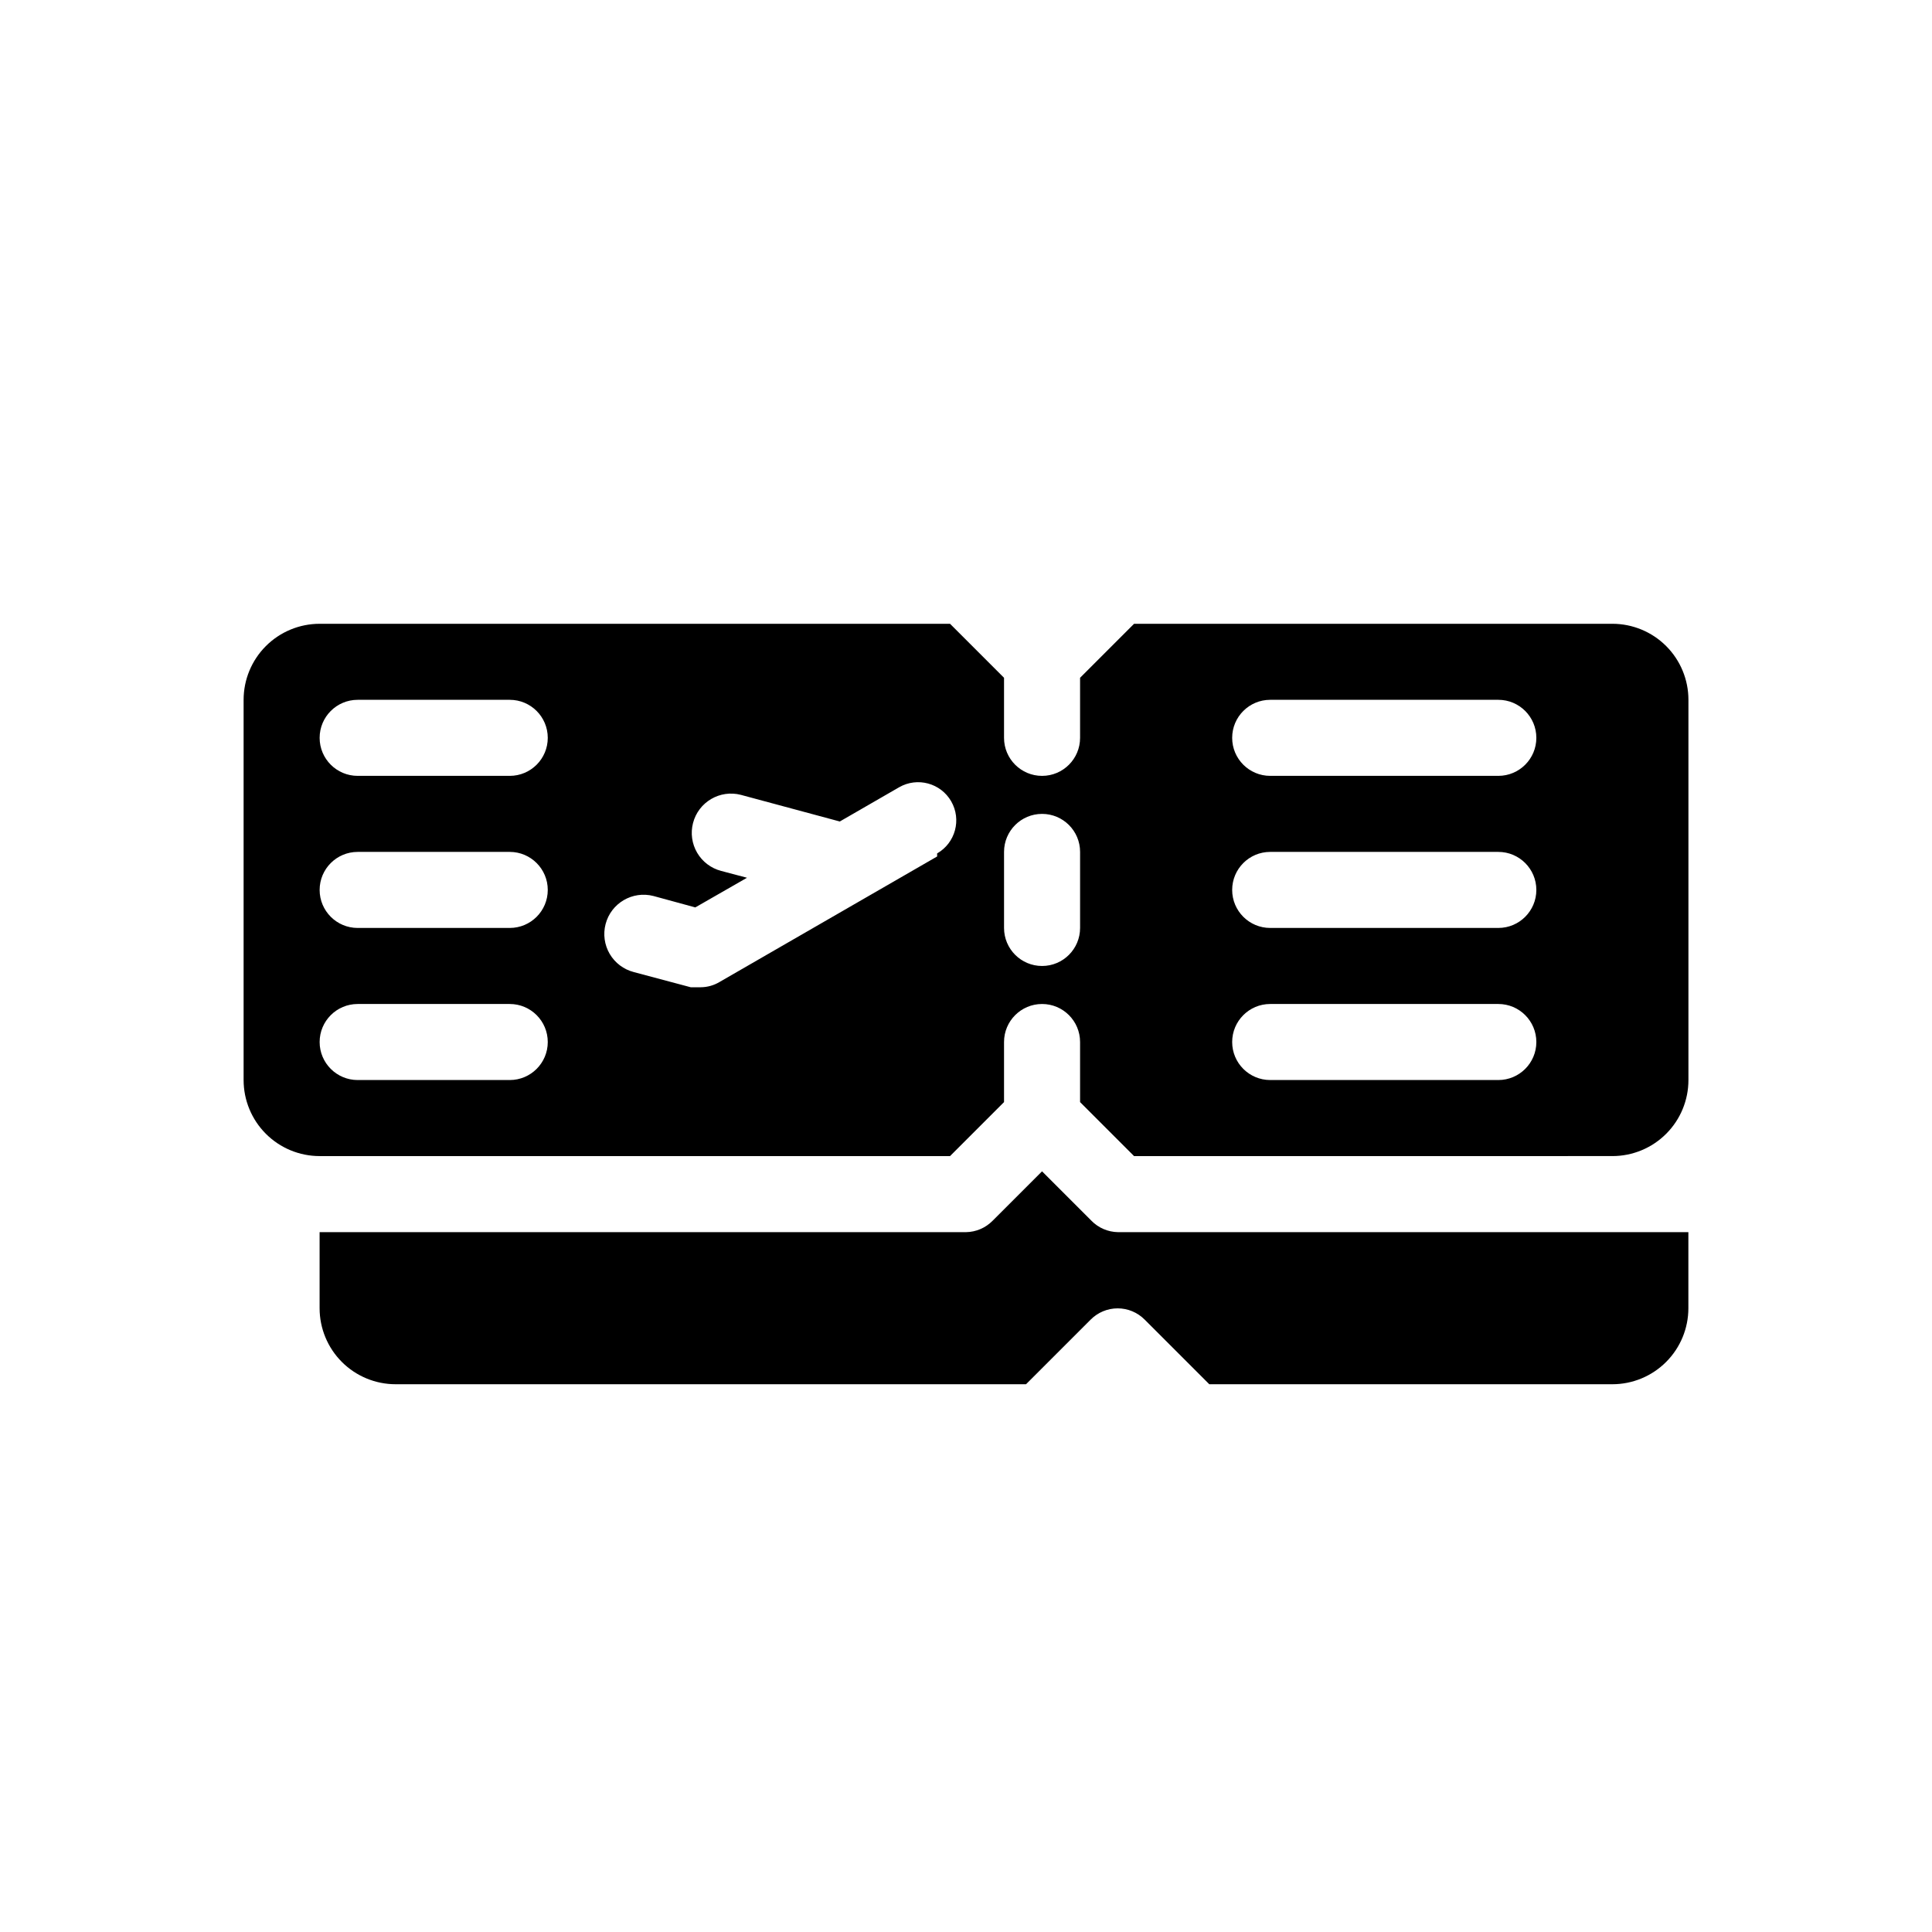
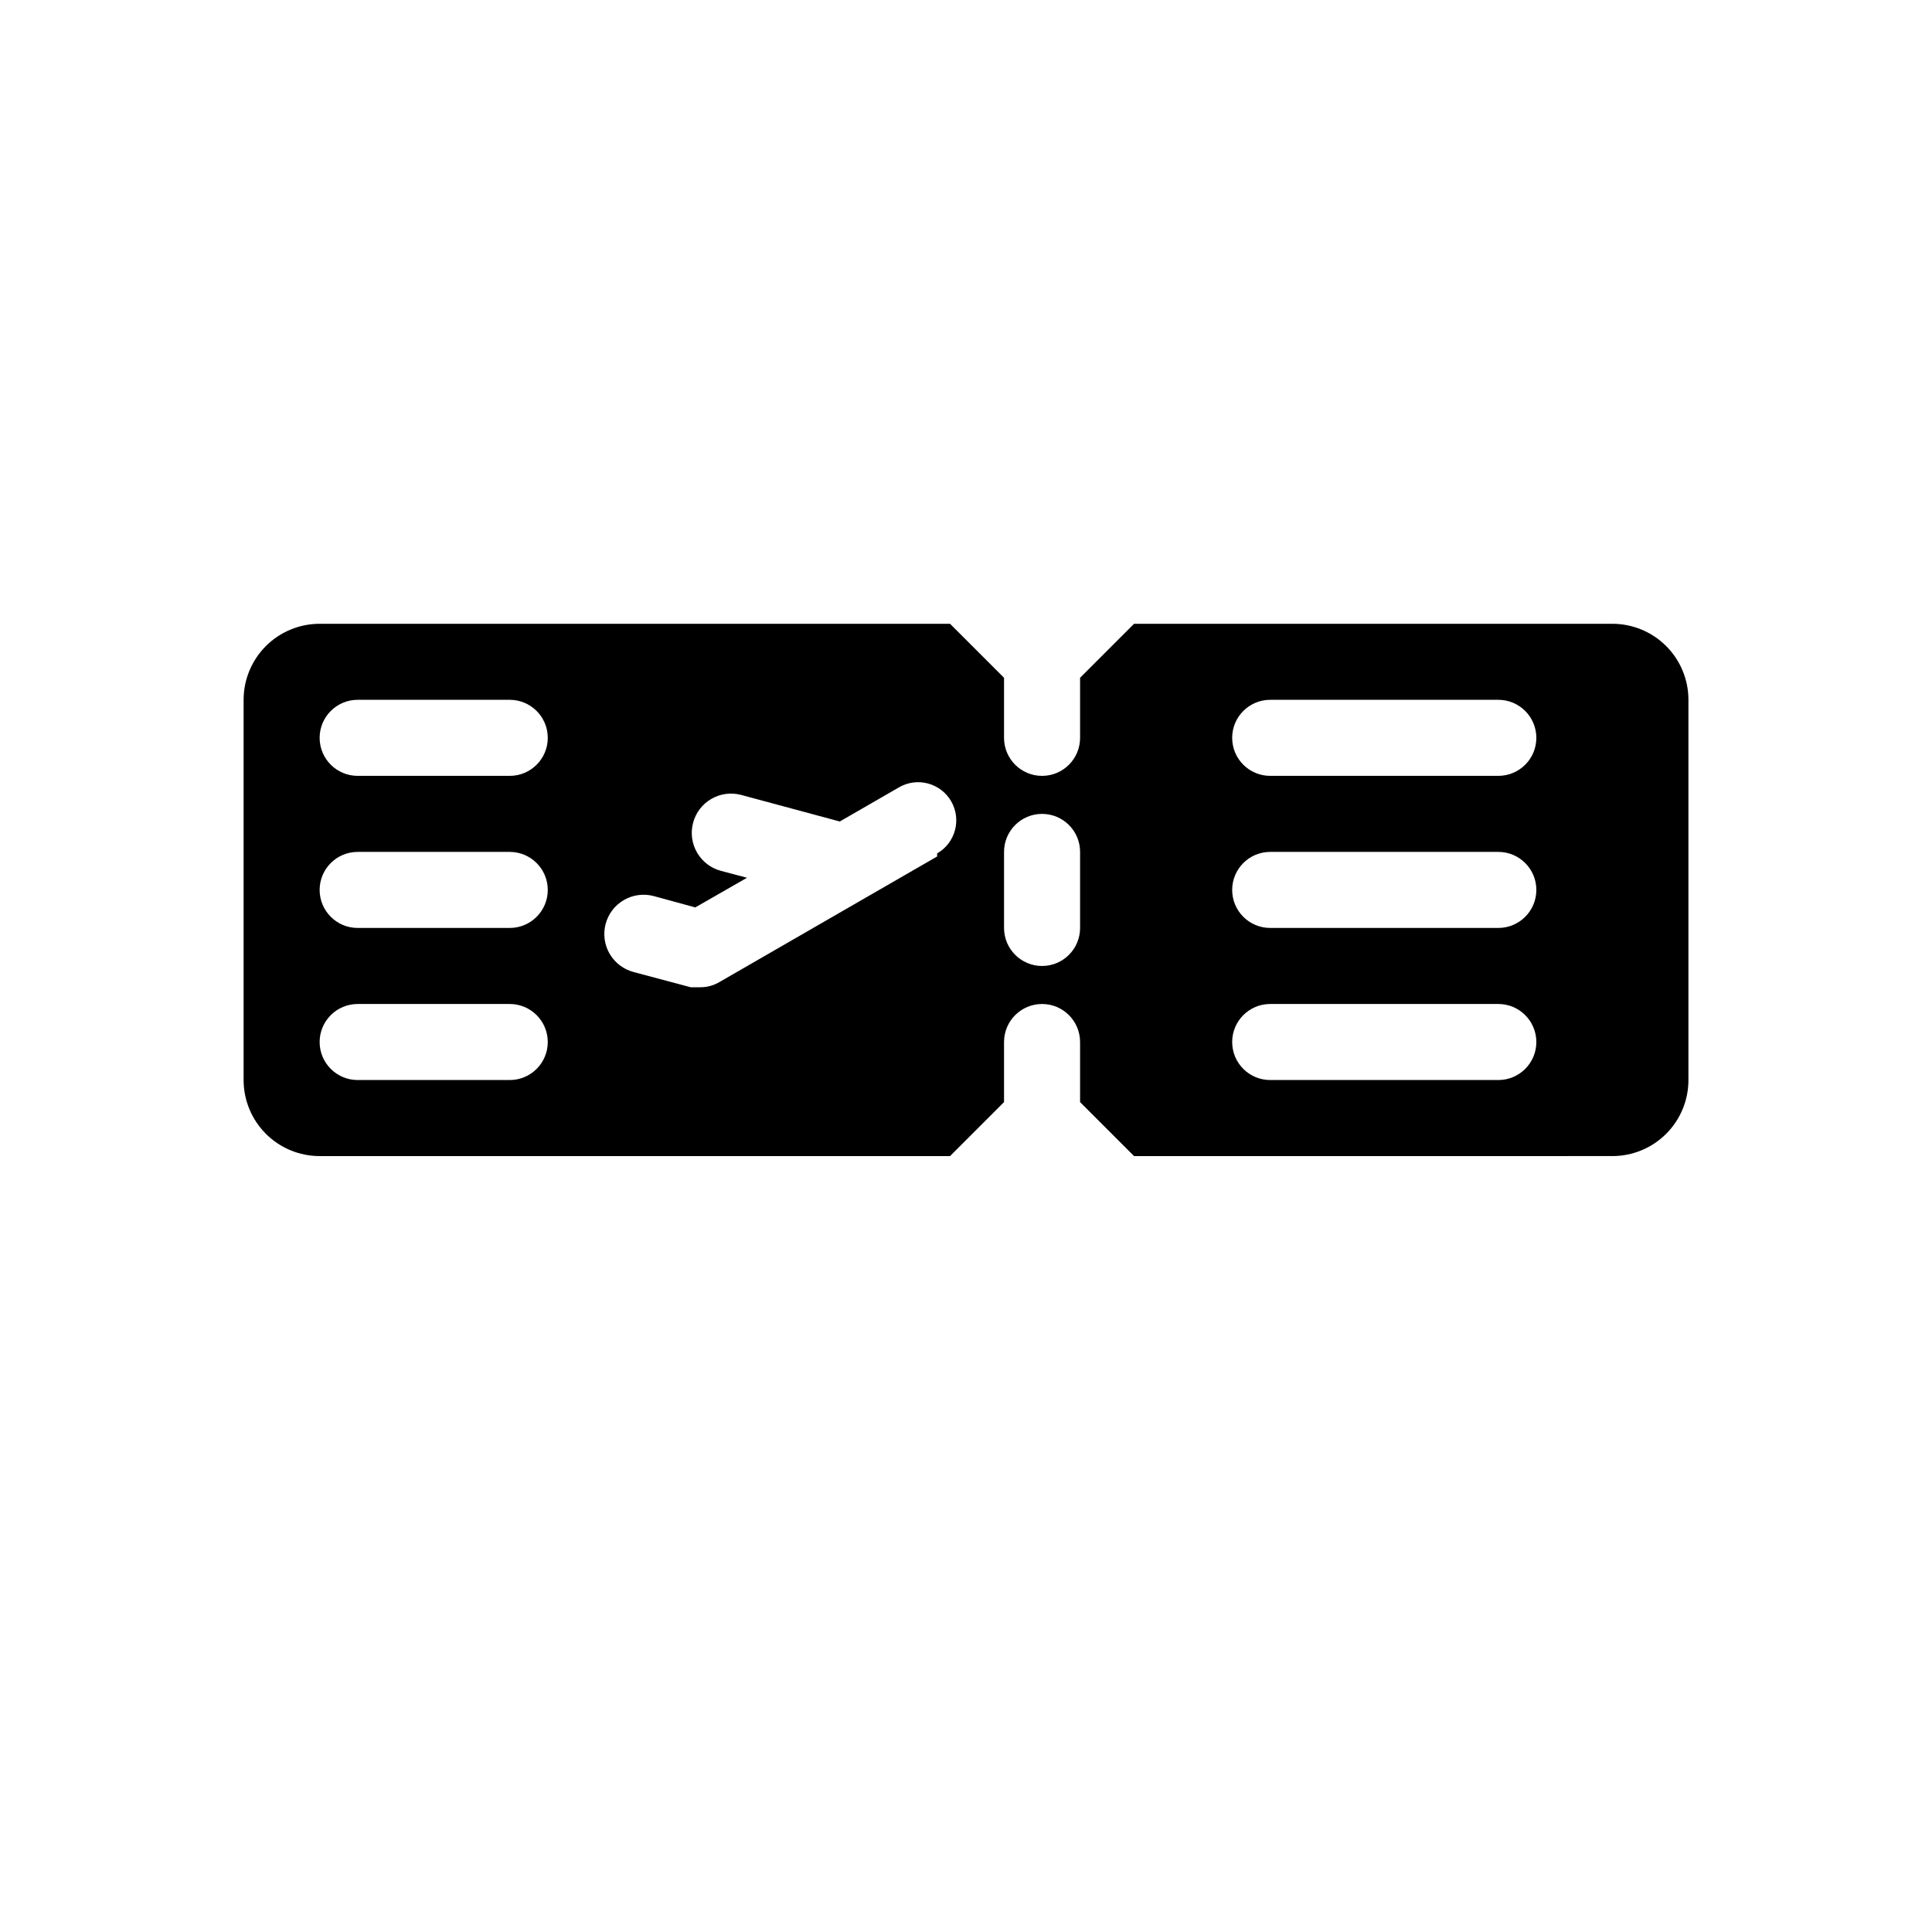
<svg xmlns="http://www.w3.org/2000/svg" fill="#000000" width="800px" height="800px" version="1.1" viewBox="144 144 512 512">
  <g>
-     <path d="m433.25 467.51-13.098-13.098-13.098 13.098h-0.004c-1.859 1.898-4.394 2.984-7.051 3.023h-171.3v20.152c0 5.344 2.125 10.473 5.902 14.25 3.781 3.781 8.906 5.902 14.25 5.902h167.06l17.129-17.129c1.895-1.906 4.469-2.981 7.156-2.981s5.262 1.074 7.152 2.981l17.129 17.129h106.81c5.344 0 10.473-2.121 14.25-5.902 3.781-3.777 5.902-8.906 5.902-14.25v-20.152h-151.14c-2.66-0.039-5.195-1.125-7.055-3.023z" />
    <path d="m444.54 309.31-14.309 14.309v15.922c0 5.562-4.512 10.074-10.074 10.074-5.566 0-10.078-4.512-10.078-10.074v-15.922l-14.309-14.309h-167.06c-5.344 0-10.469 2.125-14.25 5.902-3.777 3.781-5.902 8.906-5.902 14.25v100.76c0 5.344 2.125 10.473 5.902 14.25 3.781 3.781 8.906 5.902 14.25 5.902h167.06l14.309-14.309v-15.918c0-5.566 4.512-10.078 10.078-10.078 5.562 0 10.074 4.512 10.074 10.078v15.922l14.309 14.309 126.76-0.004c5.344 0 10.473-2.121 14.25-5.902 3.781-3.777 5.902-8.906 5.902-14.25v-100.76c0-5.344-2.121-10.469-5.902-14.25-3.777-3.777-8.906-5.902-14.25-5.902zm-165.45 120.91h-40.305c-5.566 0-10.078-4.512-10.078-10.074 0-5.566 4.512-10.078 10.078-10.078h40.305c5.562 0 10.074 4.512 10.074 10.078 0 5.562-4.512 10.074-10.074 10.074zm0-40.305h-40.305c-5.566 0-10.078-4.512-10.078-10.074 0-5.566 4.512-10.078 10.078-10.078h40.305c5.562 0 10.074 4.512 10.074 10.078 0 5.562-4.512 10.074-10.074 10.074zm0-40.305h-40.305c-5.566 0-10.078-4.512-10.078-10.074 0-5.566 4.512-10.078 10.078-10.078h40.305c5.562 0 10.074 4.512 10.074 10.078 0 5.562-4.512 10.074-10.074 10.074zm113.26 21.363-57.641 33.25c-1.52 0.914-3.262 1.402-5.035 1.41h-2.621l-15.113-4.031c-2.672-0.695-4.961-2.422-6.359-4.801-1.398-2.383-1.793-5.223-1.098-7.894 1.445-5.562 7.129-8.902 12.695-7.457l11.082 3.023 13.703-7.859-6.852-1.812h0.004c-2.676-0.695-4.961-2.422-6.359-4.805-1.398-2.379-1.793-5.219-1.098-7.891 1.445-5.566 7.129-8.906 12.695-7.457l26.199 7.055 15.719-9.07c4.84-2.781 11.02-1.113 13.805 3.727 2.781 4.844 1.113 11.023-3.731 13.805zm37.883 18.941c0 5.566-4.512 10.078-10.074 10.078-5.566 0-10.078-4.512-10.078-10.078v-20.152c0-5.566 4.512-10.074 10.078-10.074 5.562 0 10.074 4.508 10.074 10.074zm110.84 40.305h-60.457c-5.566 0-10.078-4.512-10.078-10.074 0-5.566 4.512-10.078 10.078-10.078h60.457c5.562 0 10.074 4.512 10.074 10.078 0 5.562-4.512 10.074-10.074 10.074zm0-40.305h-60.457c-5.566 0-10.078-4.512-10.078-10.074 0-5.566 4.512-10.078 10.078-10.078h60.457c5.562 0 10.074 4.512 10.074 10.078 0 5.562-4.512 10.074-10.074 10.074zm0-40.305h-60.457c-5.566 0-10.078-4.512-10.078-10.074 0-5.566 4.512-10.078 10.078-10.078h60.457c5.562 0 10.074 4.512 10.074 10.078 0 5.562-4.512 10.074-10.074 10.074z" />
  </g>
</svg>